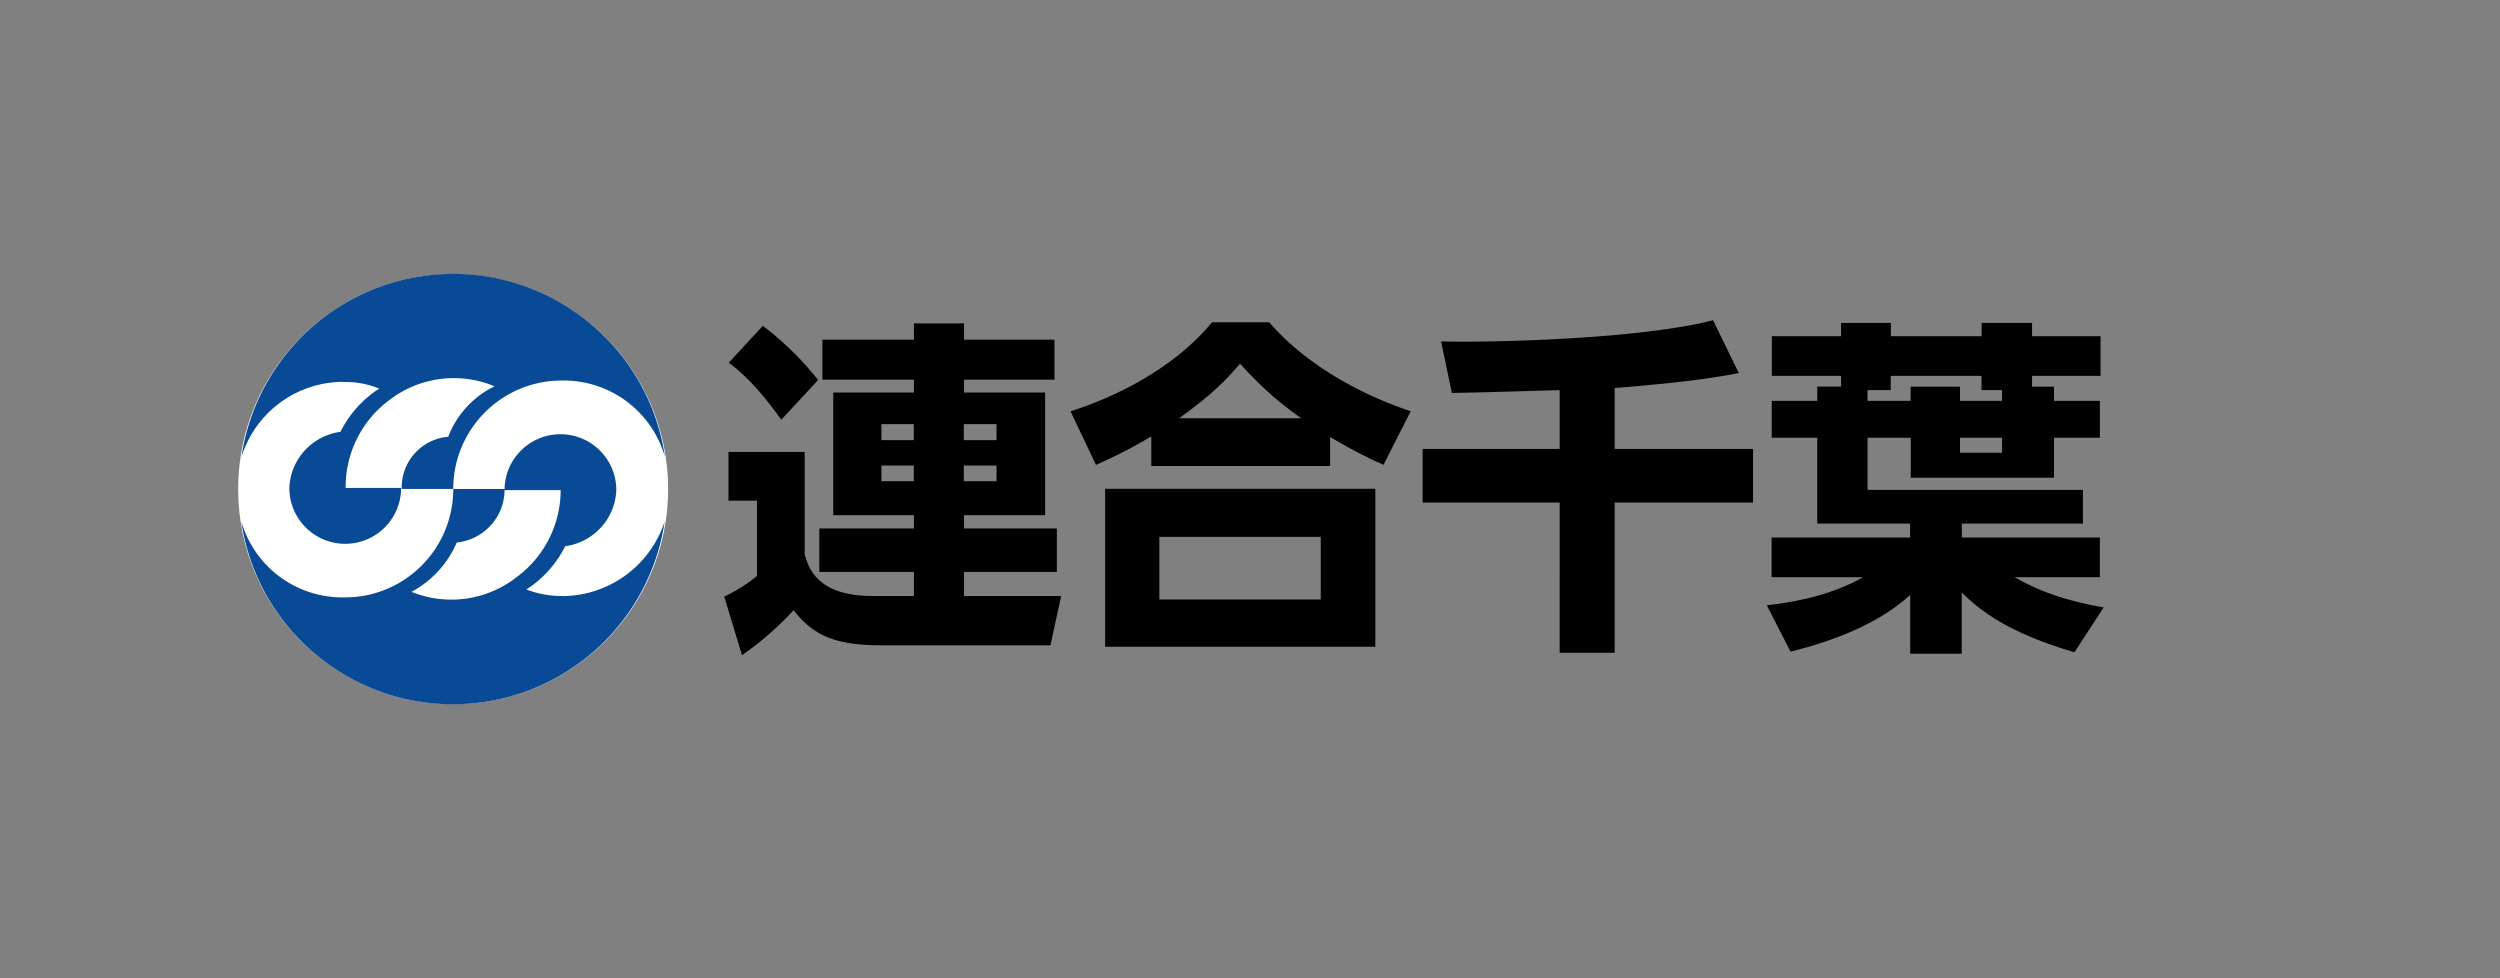
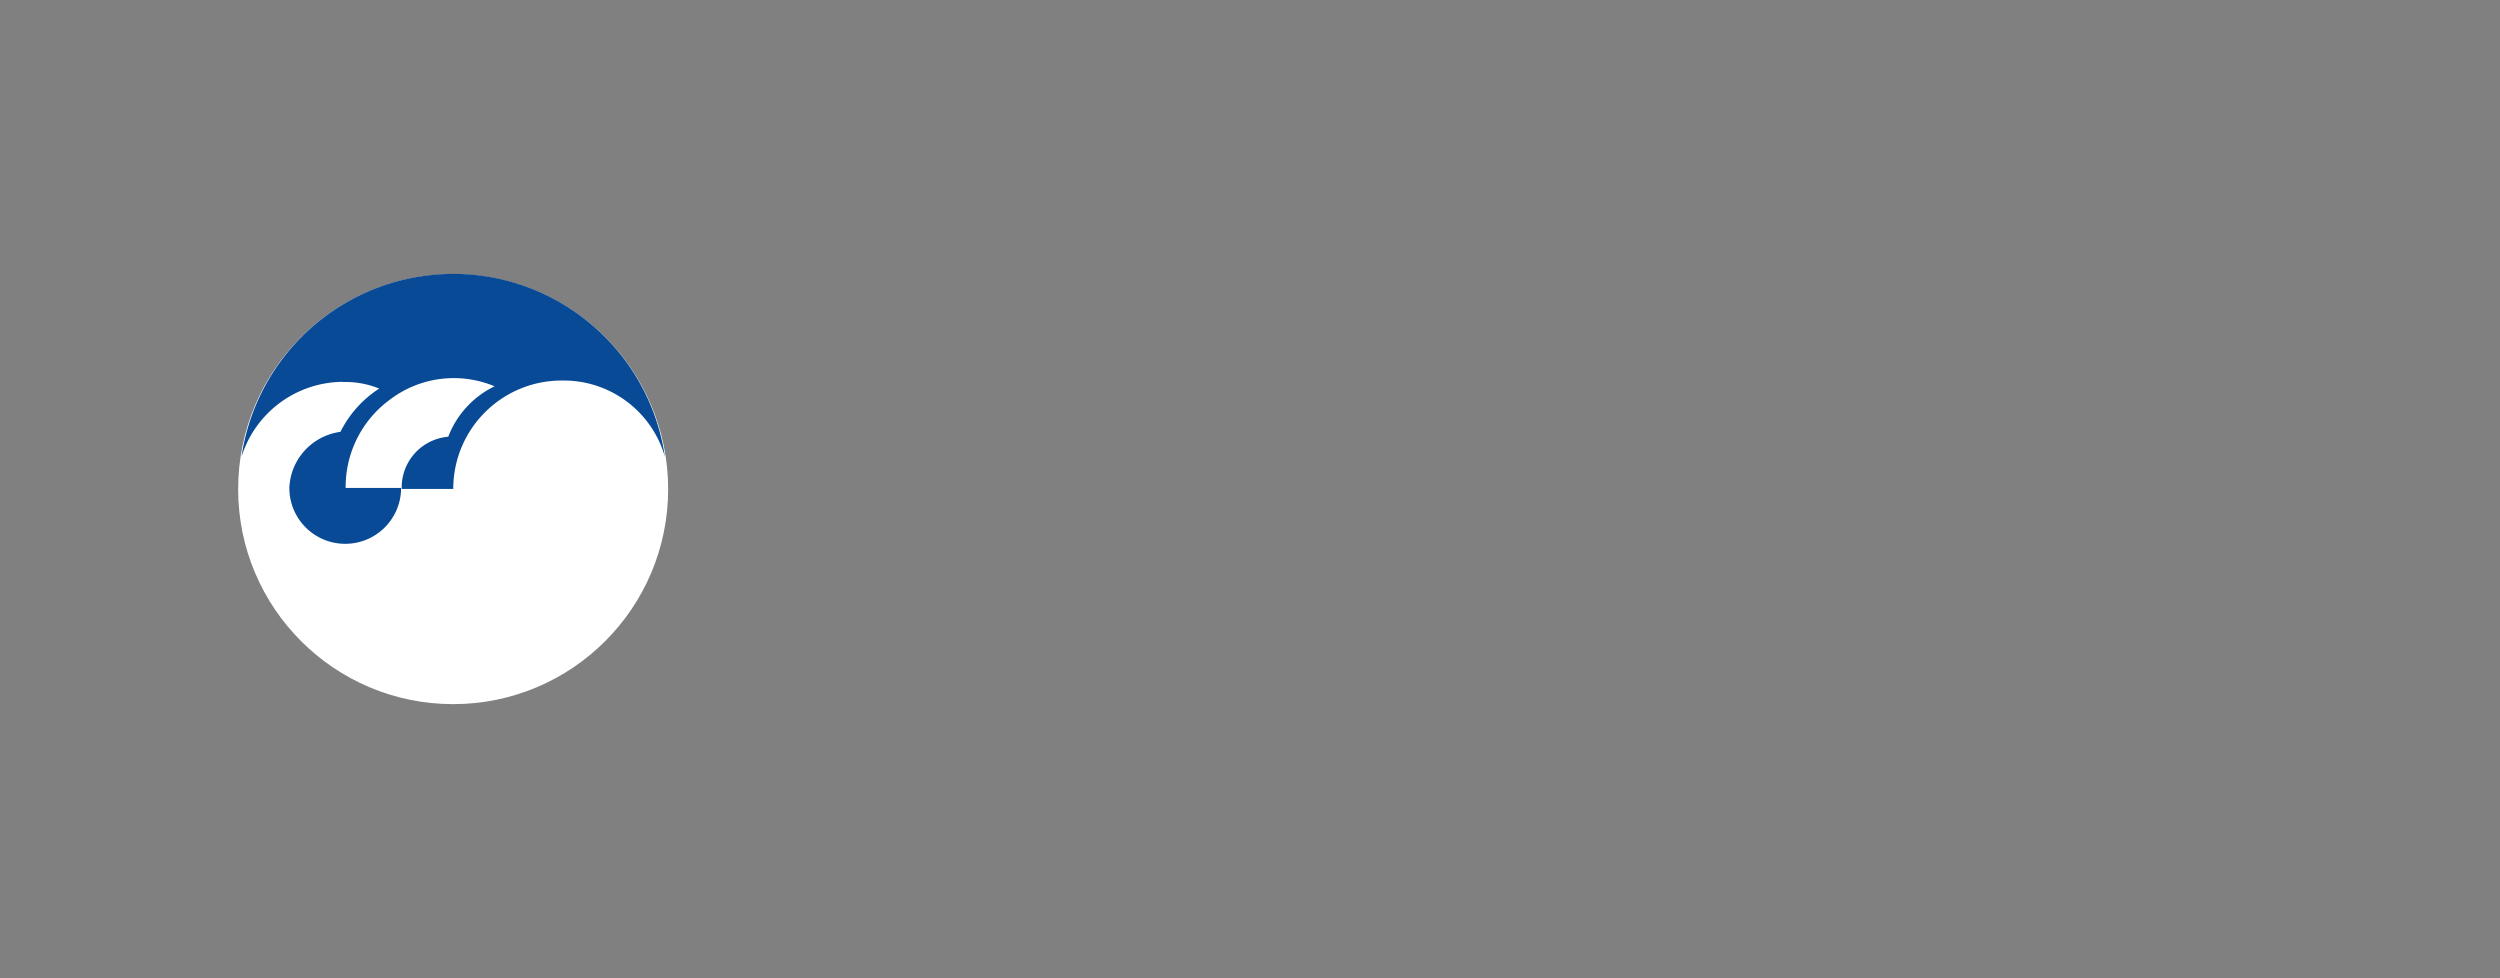
<svg xmlns="http://www.w3.org/2000/svg" id="_レイヤー_1" data-name="レイヤー_1" viewBox="0 0 230 90">
  <rect x="0" y="0" width="230" height="90" fill="#808080" stroke="none" />
  <defs>
    <style>.cls-2{fill:#084a95}</style>
  </defs>
  <circle cx="41.69" cy="45" r="19.78" fill="#fff" />
  <path class="cls-2" d="M31.56 35.15c1.14-.04 2.27.17 3.33.6-1.53.98-2.76 2.36-3.57 3.98-2.61.35-4.6 2.53-4.7 5.16 0 2.84 2.3 5.14 5.14 5.14s5.14-2.3 5.14-5.14h-5.1a9.951 9.951 0 014.08-8.13 9.715 9.715 0 019.62-1.22 8.531 8.531 0 00-4.26 4.64 4.67 4.67 0 00-4.28 4.8h4.74c0-5.5 4.45-9.96 9.96-9.97H52c4.27.06 7.99 2.91 9.17 7.01-1.58-10.76-11.58-18.19-22.34-16.61a19.676 19.676 0 00-16.61 16.61 9.829 9.829 0 019.34-6.89z" />
-   <path class="cls-2" d="M51.76 54.83c-1.14.02-2.27-.19-3.33-.6 1.53-.98 2.76-2.36 3.57-3.98 2.61-.35 4.6-2.53 4.7-5.16 0-2.84-2.3-5.14-5.14-5.14s-5.14 2.3-5.14 5.14h5.16c0 3.17-1.52 6.16-4.08 8.03a9.743 9.743 0 01-9.64 1.33c1.86-1 3.33-2.6 4.16-4.54a4.894 4.894 0 004.4-4.92H41.7c0 5.5-4.45 9.97-9.96 9.97h-.37a9.676 9.676 0 01-9.17-6.99c1.58 10.76 11.58 18.19 22.34 16.61 8.6-1.26 15.35-8.02 16.61-16.61a9.945 9.945 0 01-9.4 6.87z" />
-   <path d="M88.67 54.83h8.96l-.99 4.54H81.06c-4.83 0-6.43-1.25-8.06-3.23-1.02 1.15-2.94 2.94-4.74 4.13l-1.63-5.38c1.09-.51 2.14-1.18 3.01-1.89v-6.94h-2.62v-4.48h7.01v9.44c.35 1.15 1.09 3.81 6.21 3.81h3.84v-2.21h-8.7v-4h8.7V47.4h-7.42V36.11h7.42v-1.18h-8.42v-3.68h8.42v-1.5h4.61v1.5h8.32v3.68h-8.32v1.18h7.46V47.4h-7.46v1.22h8.54v4h-8.54v2.21zM70.18 29.97c2.3 1.76 3.9 3.49 5.09 4.99l-3.39 3.65c-1.41-1.95-2.88-3.78-4.83-5.25l3.14-3.39zm10.91 9.05v1.47h2.98v-1.47h-2.98zm0 3.81v1.44h2.98v-1.44h-2.98zm7.58-3.81v1.47h3.01v-1.47h-3.01zm0 3.81v1.44h3.01v-1.44h-3.01zm38.63-.06c-1.31-.58-2.46-1.12-4.93-2.56v2.66h-16.45v-2.72c-1.54.9-2.72 1.57-5.09 2.62l-2.34-4.93c5.6-1.79 10.24-4.8 13.02-8.19h5.25c4.51 5.18 10.98 7.49 13.02 8.19l-2.5 4.93zm-.77 2.2V59.5h-24.86V44.97h24.86zm-5.02 4.42h-14.85v5.76h14.85v-5.76zm-1.8-10.91c-1.79-1.28-3.36-2.53-5.63-5.02-1.28 1.5-2.5 2.78-5.6 5.02h11.23zm23.78-2.59c-1.44.03-8.35.26-9.92.26l-.99-4.74c4.54.13 18.46-.22 25.02-1.95l2.37 4.86c-2.69.54-6.21.96-11.42 1.38v5.6h12.73v4.93h-12.73v13.82h-5.06V46.23h-12.61V41.3h12.61v-5.41zm25.89-.32v-.99h-6.37v-3.65h6.37v-1.22h4.58v1.22h8.35v-1.22h4.64v1.22h6.3v3.65h-6.3v.99h2.02v1.31h4.22v3.39h-4.22v3.68h-13.18v-3.68h-3.97v4.8h19.81v3.1h-11.14v1.28h12.7v3.65h-7.84c3.17 1.86 6.59 2.5 8.19 2.78l-2.69 4.13c-6.18-1.82-8.7-3.87-10.37-5.5v5.63h-4.74v-5.41c-2.78 2.56-6.85 4.19-11.01 5.22l-2.18-4.26c1.34-.16 5.47-.64 8.86-2.59h-8.42v-3.65h12.74v-1.28h-8.54v-7.9H163v-3.39h4.19v-1.31h2.18zm2.43 1.31h3.97v-1.31h4.54v1.31h3.87v-.99h-1.89v-1.31h-8.35v1.31h-2.14v.99zm8.51 3.39v1.38h3.87v-1.38h-3.87z" />
</svg>